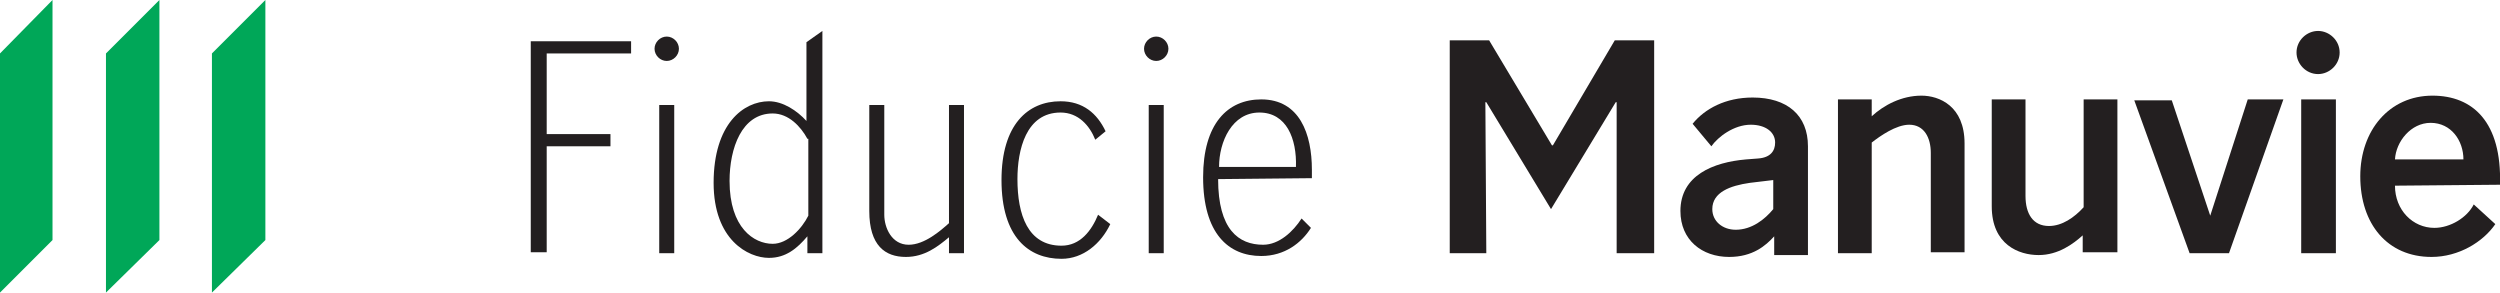
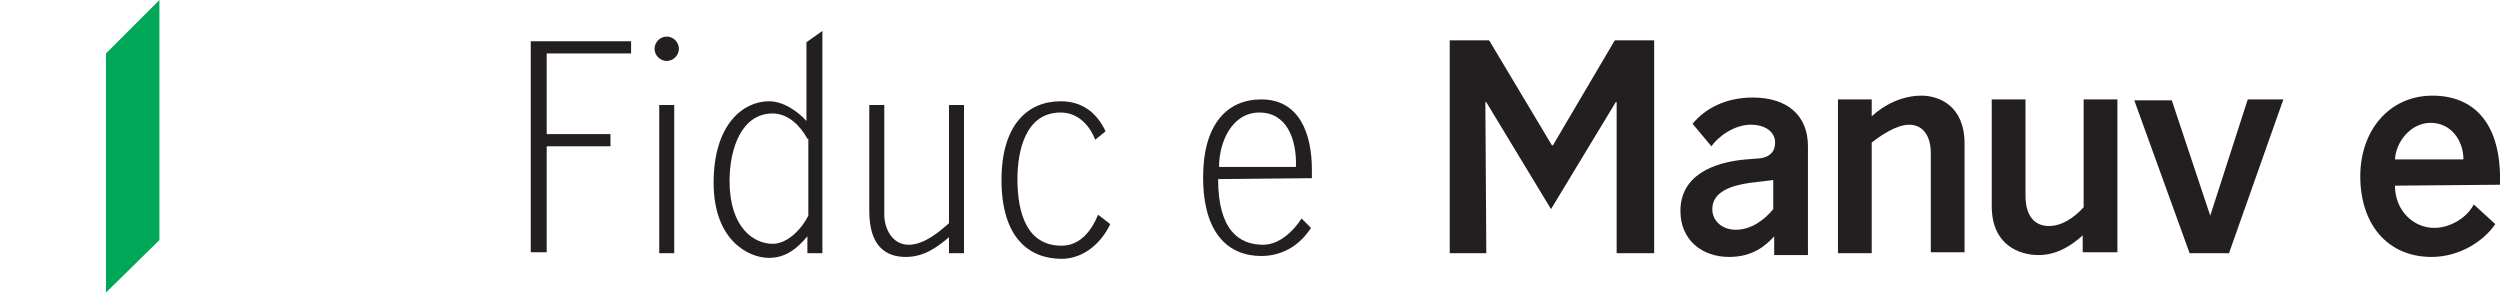
<svg xmlns="http://www.w3.org/2000/svg" version="1.1" id="Layer_1" x="0px" y="0px" viewBox="0 0 266.6 31.2" style="enable-background:new 0 0 266.6 31.2;" xml:space="preserve">
  <style type="text/css">
	.st0{fill:#00A758;}
	.st1{fill:#231F20;}
</style>
  <g>
    <g>
      <g>
-         <polygon class="st0" points="22.6,5.7 22.6,31.2 28.3,25.6 28.3,0    " />
-       </g>
+         </g>
      <g>
        <polygon class="st0" points="11.3,31.2 17,25.6 17,0 11.3,5.7    " />
      </g>
      <g>
-         <polygon class="st0" points="0,31.2 5.6,25.6 5.6,0 0,5.7    " />
-       </g>
+         </g>
    </g>
    <g>
      <g>
        <path class="st1" d="M189.2,27v-1.8c-0.9,1-2.3,2.2-4.8,2.2c-2.9,0-5.2-1.8-5.2-4.9c0-3.8,3.5-5.2,7-5.5l1.3-0.1     c1.3-0.1,1.8-0.8,1.8-1.7c0-1.1-1-1.9-2.6-1.9c-1.8,0-3.5,1.3-4.2,2.3l-2-2.4c1.3-1.6,3.5-2.8,6.4-2.8c3.7,0,5.9,1.9,5.9,5.2     v11.6h-3.6V27z M189.1,19.2l-2.5,0.3c-2.1,0.3-4,1-4,2.8c0,1.3,1.1,2.2,2.5,2.2c1.7,0,3.1-1.1,4-2.2V19.2L189.1,19.2z" />
      </g>
      <g>
        <path class="st1" d="M199.6,27H196V10.6h3.6v1.8c1.3-1.2,3.2-2.2,5.3-2.2c1.9,0,4.6,1.1,4.6,5.1v11.6h-3.6V16.3     c0-1.6-0.7-3-2.3-3c-1.4,0-3.1,1.2-4,1.9V27z" />
      </g>
      <g>
        <path class="st1" d="M222.2,10.6h3.6v16.3h-3.7v-1.8c-1,0.9-2.6,2.1-4.7,2.1c-2.1,0-5-1.1-5-5.2V10.6h3.6v10.3     c0,1.9,0.8,3.2,2.5,3.2c1.4,0,2.7-0.9,3.7-2V10.6z" />
      </g>
      <g>
-         <path class="st1" d="M247.2,3.3c1.2,0,2.3,1,2.3,2.3c0,1.3-1.1,2.3-2.3,2.3c-1.3,0-2.3-1.1-2.3-2.3C244.9,4.3,246,3.3,247.2,3.3z      M249.1,27h-3.7V10.6h3.7V27z" />
-       </g>
+         </g>
      <g>
        <path class="st1" d="M255.4,19.8c0,2.6,1.9,4.5,4.2,4.5c1.7,0,3.5-1.1,4.2-2.5l2.3,2.1c-1.3,1.9-3.9,3.5-6.8,3.5     c-4.7,0-7.6-3.5-7.6-8.6c0-4.9,3.1-8.6,7.7-8.6c4.3,0,7.4,2.8,7.2,9.5L255.4,19.8L255.4,19.8z M262.7,17c0-2-1.3-3.9-3.5-3.9     c-2.1,0-3.7,2-3.8,3.9H262.7z" />
      </g>
      <g>
        <path class="st1" d="M158.5,27h-3.9V4.3h4.2l6.7,11.2h0.1l6.6-11.2h4.2V27h-4V10.9h-0.1l-6.9,11.4l-6.9-11.4h-0.1L158.5,27     L158.5,27z" />
      </g>
      <g>
        <path class="st1" d="M235.7,23l4-12.4h3.8L237.7,27h-4.2l-5.9-16.3h4L235.7,23L235.7,23z" />
      </g>
    </g>
    <g>
      <path class="st1" d="M67.3,5.7h-9v8.6h6.8v1.3h-6.8v11.3h-1.7V4.4h10.7V5.7z" />
      <path class="st1" d="M71.1,3.9c0.7,0,1.3,0.6,1.3,1.3s-0.6,1.3-1.3,1.3c-0.7,0-1.3-0.6-1.3-1.3S70.4,3.9,71.1,3.9z M71.9,27h-1.6    V11.2h1.6V27z" />
      <path class="st1" d="M87.7,3.3V27h-1.6v-1.8c-1.1,1.3-2.3,2.3-4.1,2.3c-2.2,0-5.9-1.9-5.9-8c0-6.3,3.2-8.7,5.9-8.7    c1.5,0,3,1,4,2.1V4.5L87.7,3.3z M86.1,14.8c-0.7-1.3-2-2.7-3.7-2.7c-3.3,0-4.6,3.7-4.6,7.2c0,5,2.6,6.7,4.6,6.7    c1.6,0,3.1-1.6,3.8-3v-8.2H86.1z" />
      <path class="st1" d="M101.2,11.2h1.6V27h-1.6v-1.7c-1.2,1-2.6,2.1-4.6,2.1c-2.2,0-3.9-1.2-3.9-4.9V11.2h1.6v11.7    c0,1.4,0.8,3.2,2.6,3.2c1.7,0,3.4-1.5,4.3-2.3L101.2,11.2L101.2,11.2z" />
      <path class="st1" d="M116.8,14.9c-0.6-1.5-1.8-2.9-3.7-2.9c-3.7,0-4.6,4-4.6,7.1c0,3.8,1.1,7.1,4.7,7.1c2,0,3.2-1.6,3.9-3.3l1.3,1    c-1,2.1-2.9,3.7-5.2,3.7c-3.5,0-6.4-2.3-6.4-8.4c0-5.9,2.8-8.4,6.3-8.4c2.4,0,3.9,1.3,4.8,3.2L116.8,14.9z" />
-       <path class="st1" d="M123.3,3.9c0.7,0,1.3,0.6,1.3,1.3s-0.6,1.3-1.3,1.3S122,5.9,122,5.2S122.6,3.9,123.3,3.9z M124.1,27h-1.6    V11.2h1.6V27z" />
      <path class="st1" d="M129.9,19.1c0,5.4,2.2,7,4.8,7c1.7,0,3.2-1.4,4.1-2.8l1,1c-1,1.6-2.8,3-5.3,3c-3.5,0-6.2-2.4-6.2-8.4    c0-5.7,2.6-8.3,6.2-8.3c4.1,0,5.4,3.7,5.4,7.5c0,0.3,0,0.6,0,0.9L129.9,19.1L129.9,19.1z M138.2,17.8c0.1-3-1-5.8-3.9-5.8    s-4.3,3.1-4.3,5.8H138.2z" />
    </g>
  </g>
</svg>